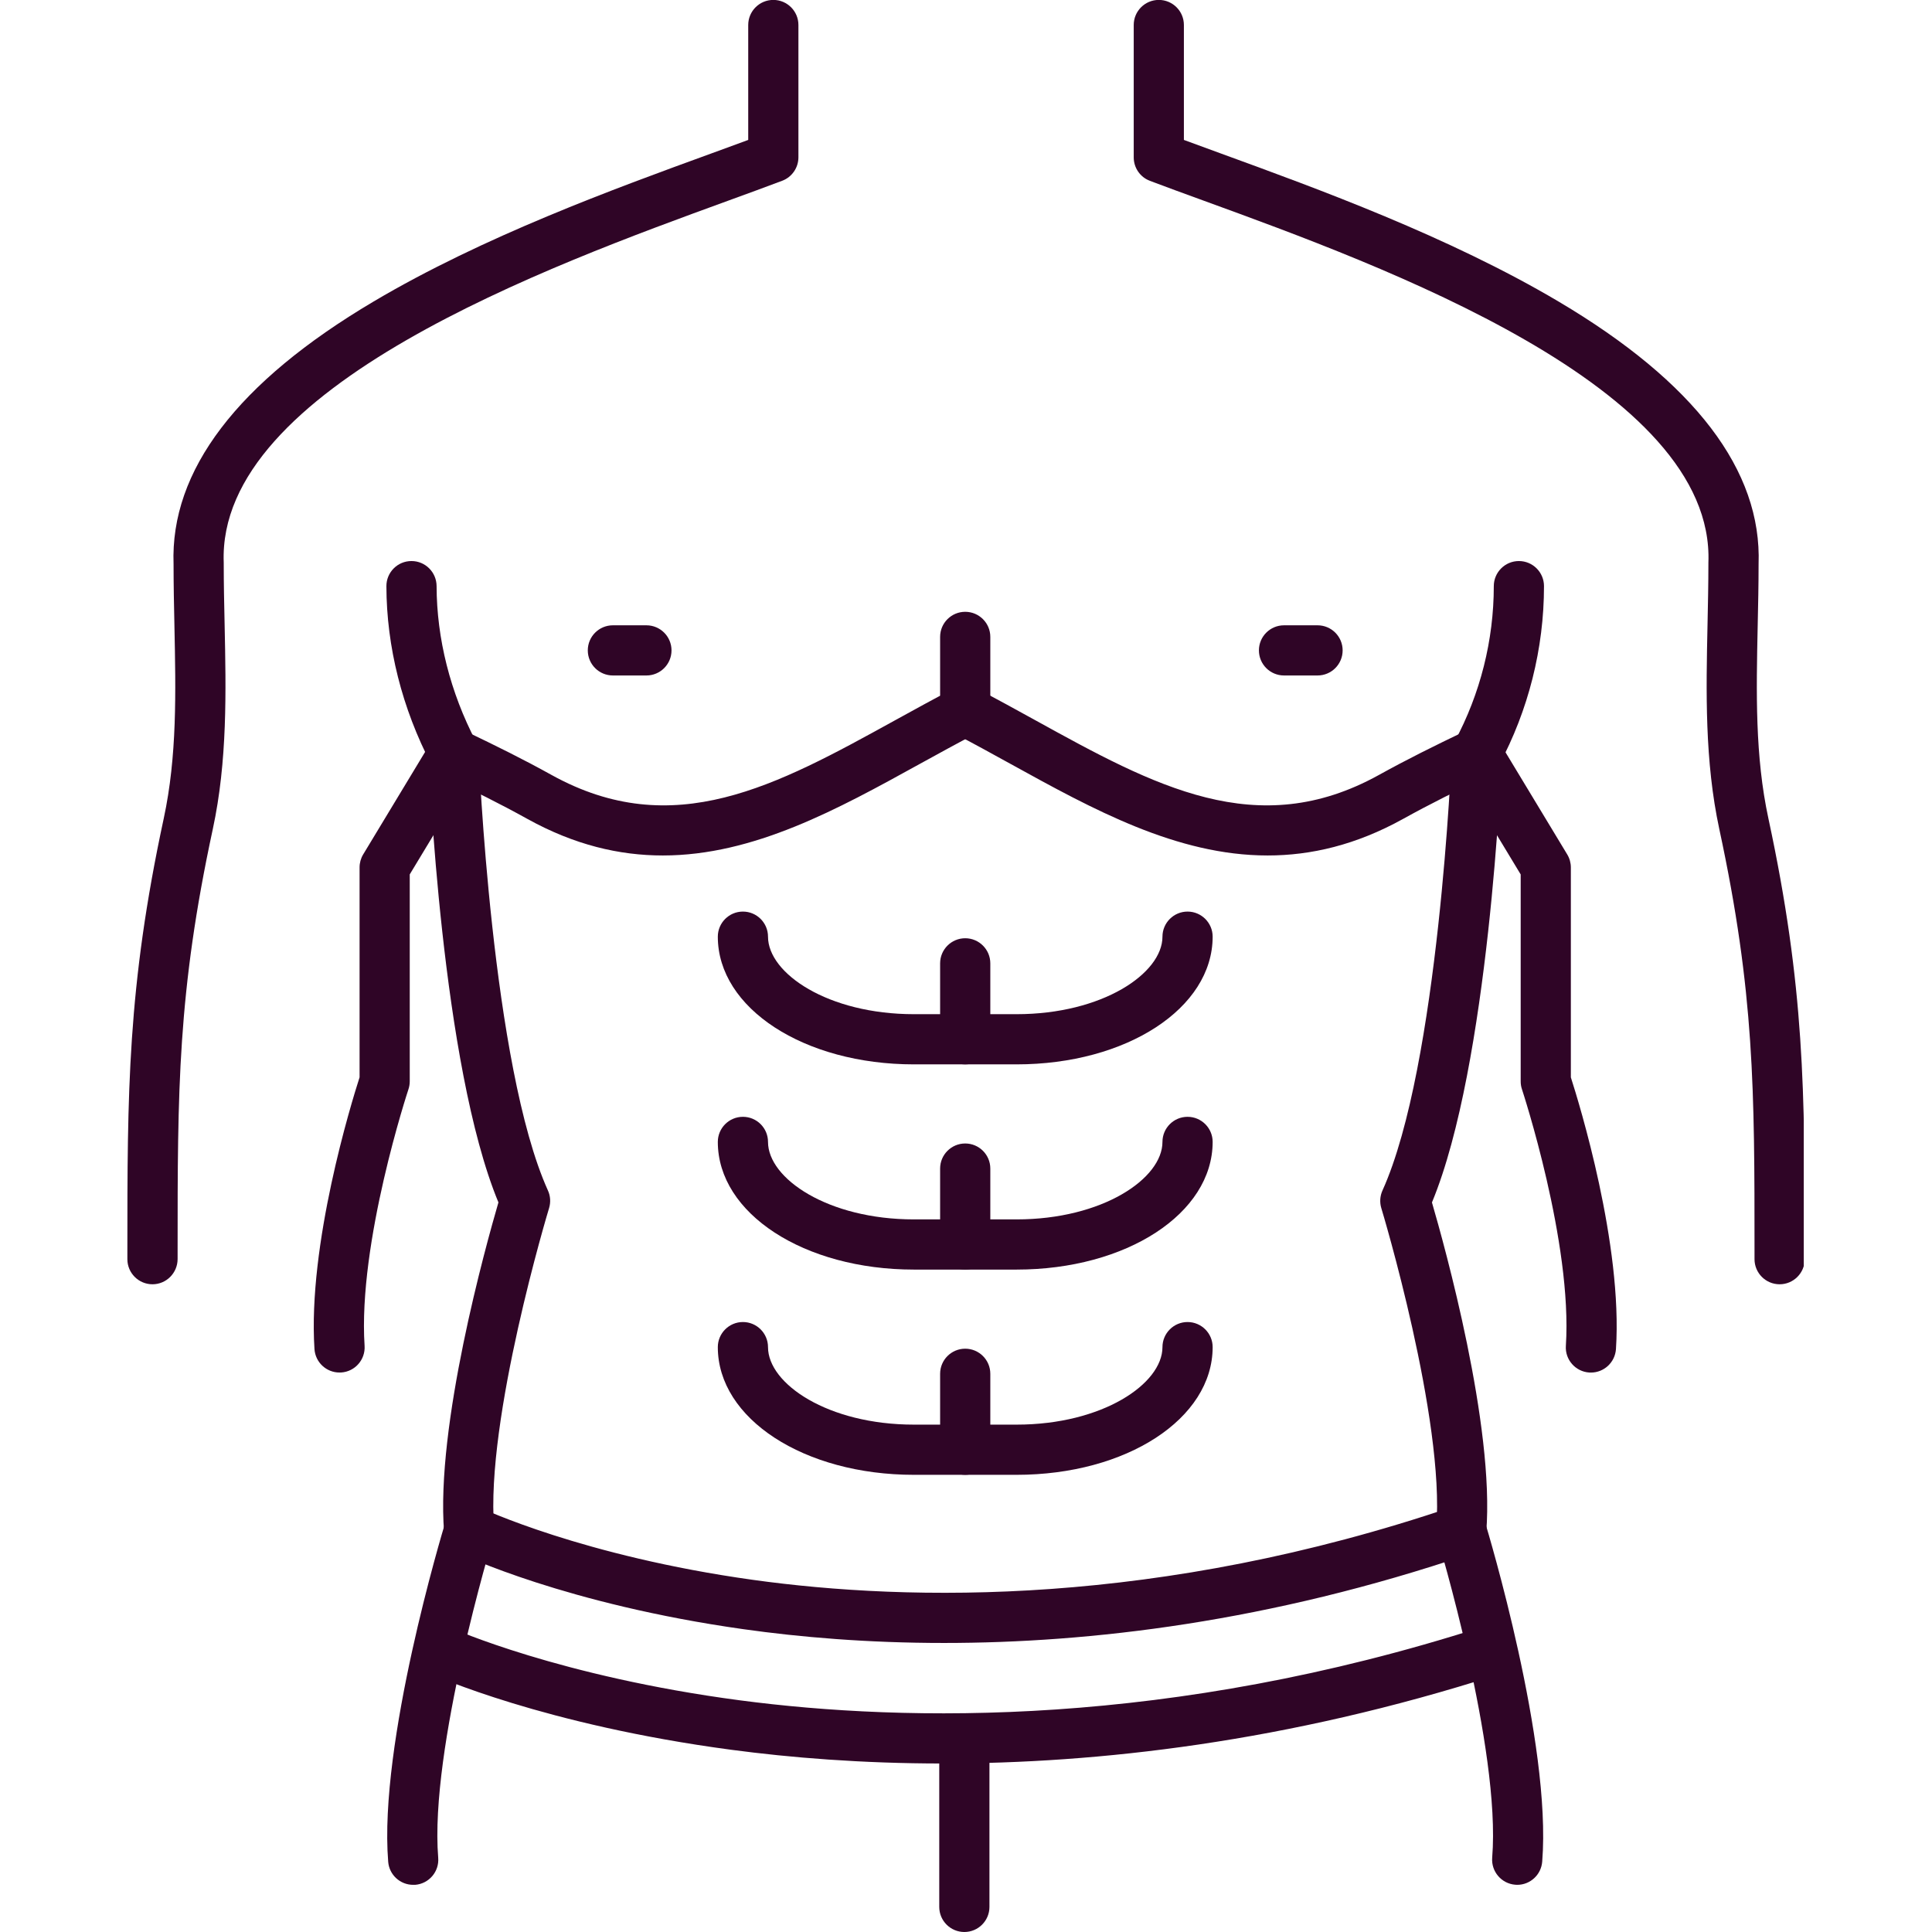
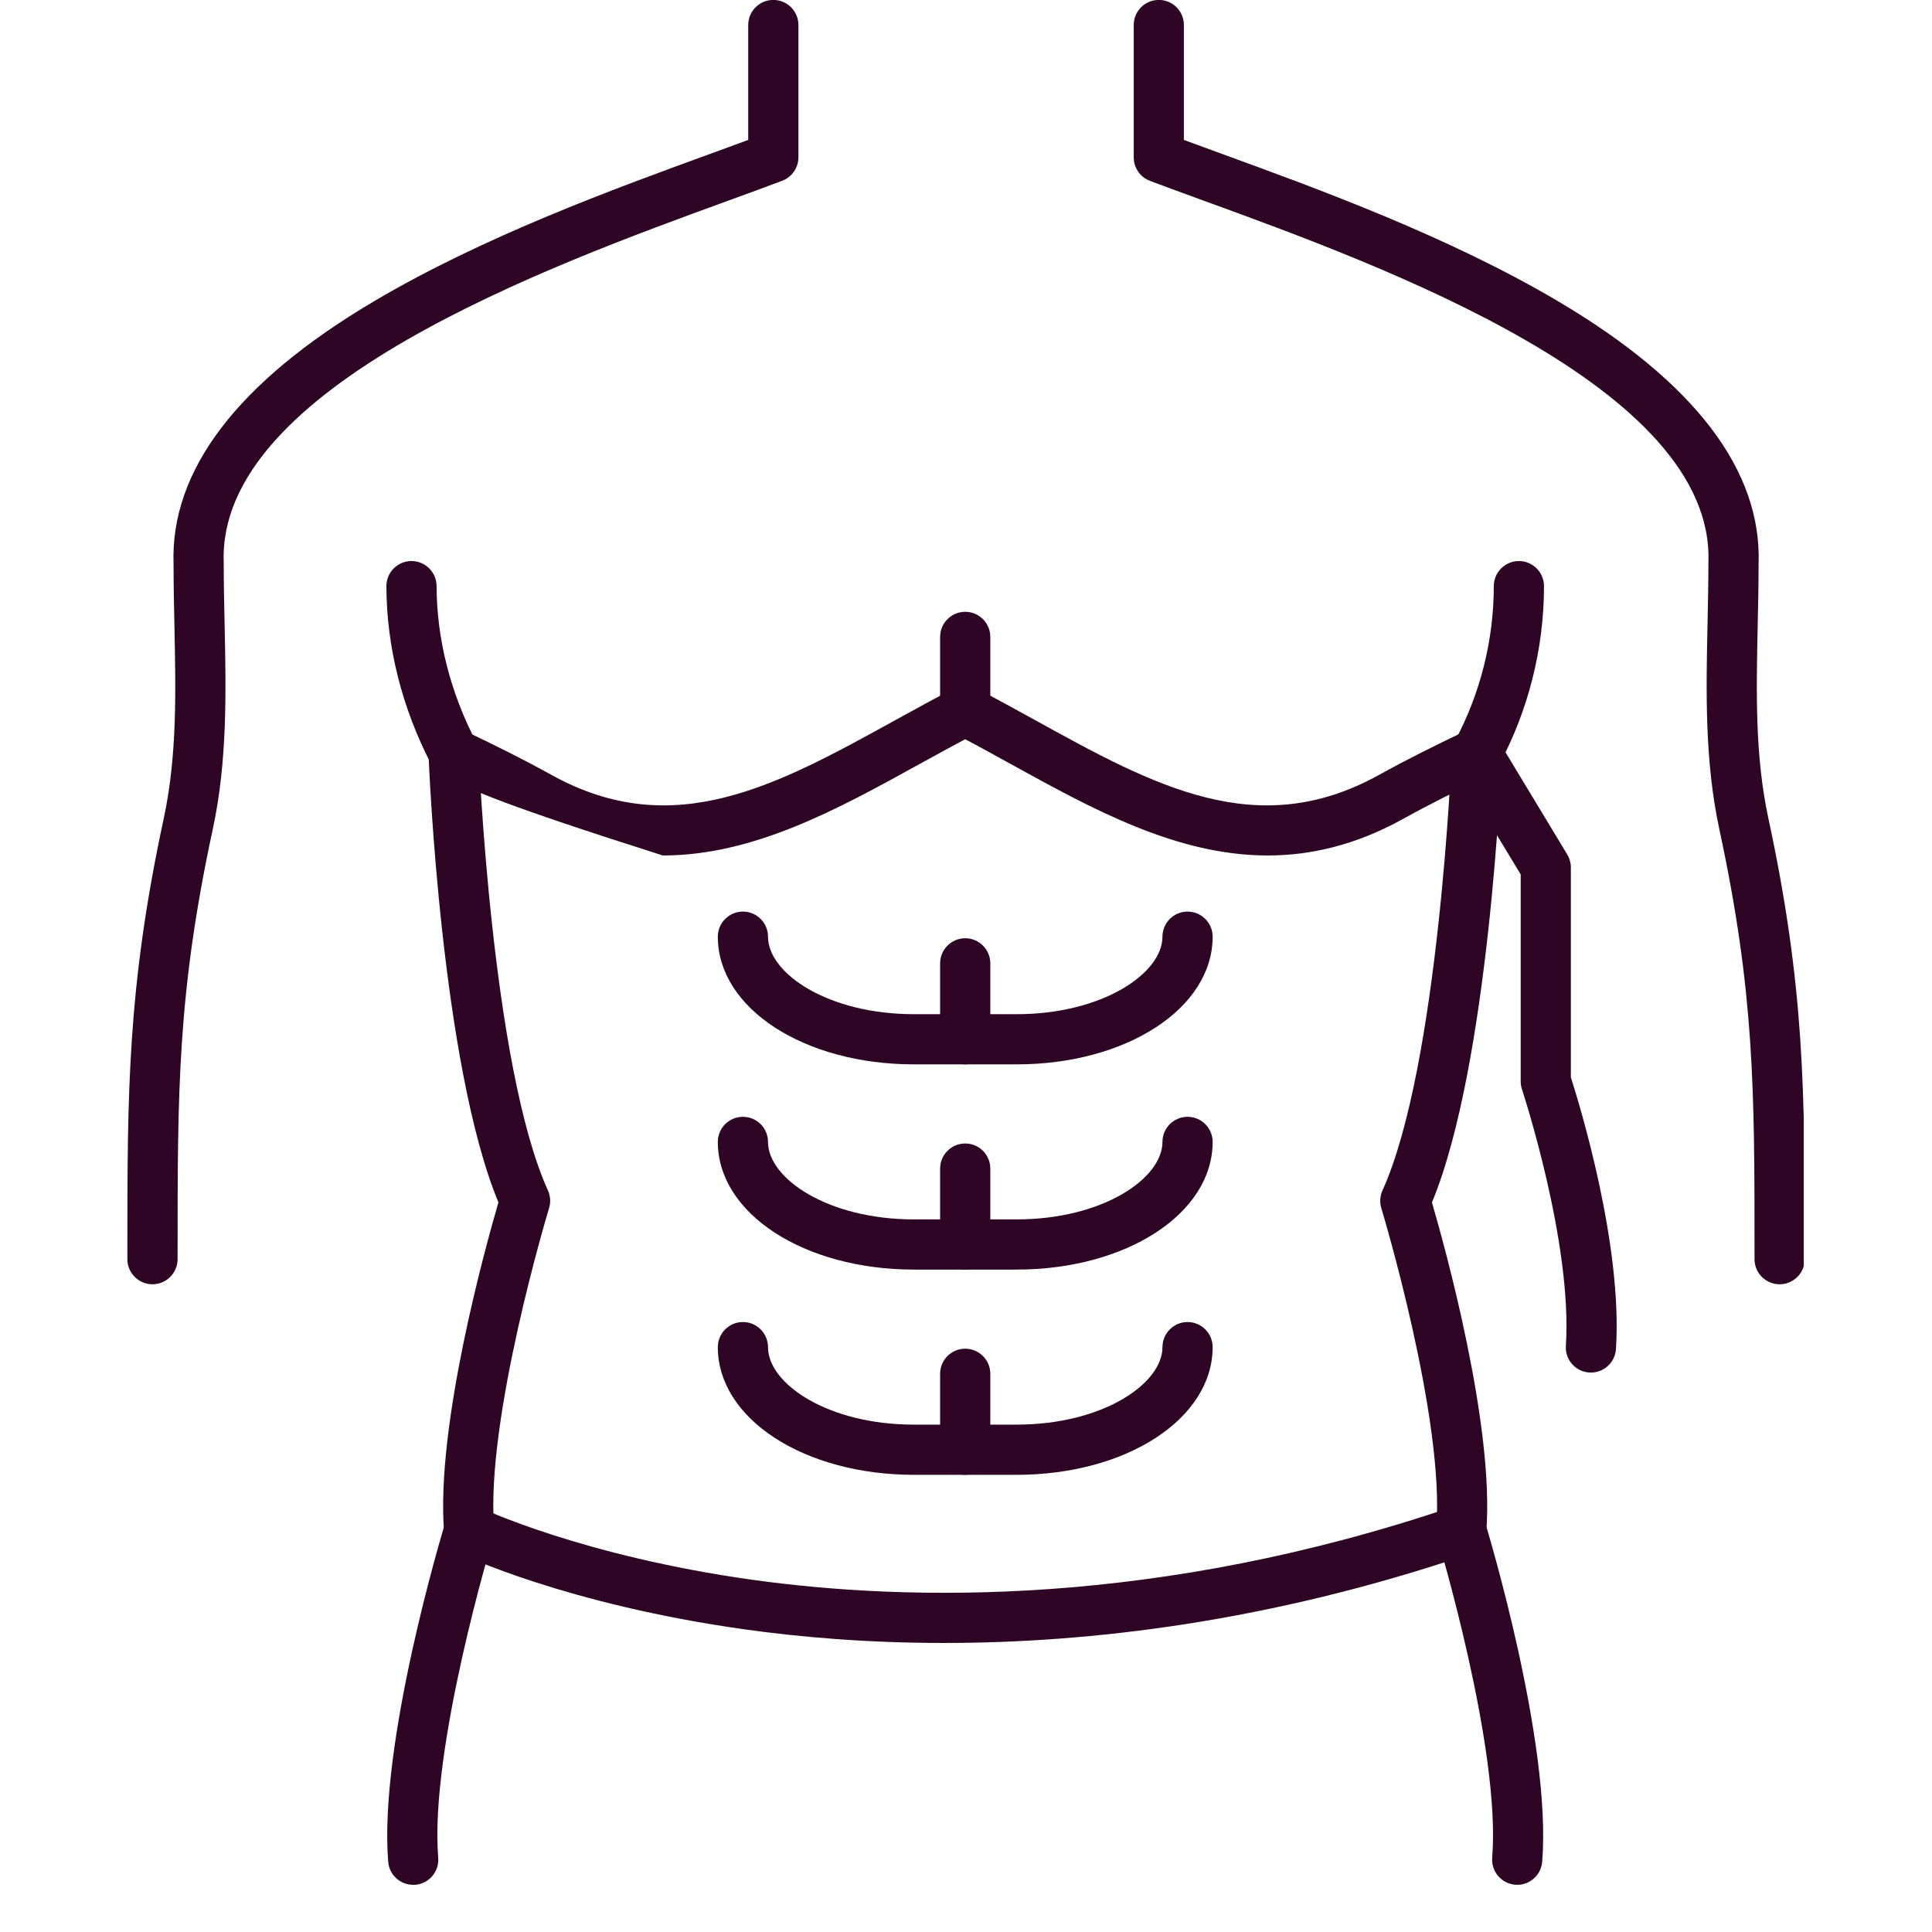
<svg xmlns="http://www.w3.org/2000/svg" version="1.0" preserveAspectRatio="xMidYMid meet" height="500" viewBox="0 0 375 375" zoomAndPan="magnify" width="500">
  <defs>
    <clipPath id="e94e9c2cdc">
      <path clip-rule="nonzero" d="M 220 0 L 350.109 0 L 350.109 250 L 220 250 Z M 220 0" />
    </clipPath>
    <clipPath id="105fbf18e6">
      <path clip-rule="nonzero" d="M 24.609 0 L 155 0 L 155 250 L 24.609 250 Z M 24.609 0" />
    </clipPath>
  </defs>
-   <path fill-rule="nonzero" fill-opacity="1" d="M 187.18 375 C 184.488 375 182.309 372.82 182.309 370.129 L 182.309 337.441 C 182.309 334.754 184.488 332.57 187.18 332.57 C 189.867 332.57 192.051 334.75 192.051 337.441 L 192.051 370.129 C 192.051 372.82 189.867 375 187.18 375 Z M 187.18 375" fill="#2f0526" />
  <g clip-path="url(#e94e9c2cdc)">
    <path fill-rule="nonzero" fill-opacity="1" d="M 345.422 249.277 C 342.734 249.277 340.551 247.094 340.551 244.406 L 340.551 242.84 C 340.551 211.574 340.551 192.691 333.719 160.941 C 330.871 147.699 331.148 134.23 331.43 121.211 C 331.512 117.344 331.598 113.344 331.598 109.422 C 331.598 109.355 331.598 109.297 331.598 109.227 C 332.934 75.125 268.41 51.621 233.742 38.988 C 229.914 37.594 226.285 36.273 223.191 35.098 C 221.297 34.379 220.055 32.57 220.055 30.551 L 220.055 4.852 C 220.055 2.164 222.234 -0.016 224.926 -0.016 C 227.613 -0.016 229.793 2.164 229.793 4.852 L 229.793 27.16 C 232.059 27.996 234.52 28.891 237.082 29.832 C 255.711 36.621 281.219 45.914 302.535 58.539 C 328.941 74.18 342 91.328 341.34 109.508 C 341.34 113.508 341.254 117.523 341.168 121.41 C 340.891 134.449 340.637 146.762 343.25 158.887 C 350.301 191.652 350.301 212.012 350.301 242.84 L 350.301 244.406 C 350.293 247.094 348.113 249.277 345.422 249.277 Z M 345.422 249.277" fill="#2f0526" />
  </g>
-   <path fill-rule="nonzero" fill-opacity="1" d="M 125.469 131.109 L 118.961 131.109 C 116.27 131.109 114.09 128.93 114.09 126.238 C 114.09 123.551 116.27 121.371 118.961 121.371 L 125.469 121.371 C 128.16 121.371 130.34 123.551 130.34 126.238 C 130.34 128.93 128.16 131.109 125.469 131.109 Z M 125.469 131.109" fill="#2f0526" />
-   <path fill-rule="nonzero" fill-opacity="1" d="M 255.734 131.109 L 249.227 131.109 C 246.535 131.109 244.355 128.93 244.355 126.238 C 244.355 123.551 246.535 121.371 249.227 121.371 L 255.734 121.371 C 258.426 121.371 260.605 123.551 260.605 126.238 C 260.605 128.93 258.426 131.109 255.734 131.109 Z M 255.734 131.109" fill="#2f0526" />
  <path fill-rule="nonzero" fill-opacity="1" d="M 286.641 151.098 C 285.863 151.098 285.074 150.914 284.34 150.516 C 281.973 149.238 281.086 146.289 282.352 143.922 C 287.316 134.688 289.945 124.254 289.945 113.77 C 289.945 111.078 292.129 108.898 294.816 108.898 C 297.504 108.898 299.688 111.078 299.688 113.77 C 299.688 125.859 296.66 137.883 290.938 148.539 C 290.055 150.168 288.383 151.098 286.641 151.098 Z M 88.062 151.039 C 86.305 151.039 84.613 150.086 83.742 148.418 C 78.051 137.512 75.023 125.531 75 113.777 C 74.992 111.09 77.164 108.898 79.863 108.898 C 79.863 108.898 79.871 108.898 79.871 108.898 C 82.551 108.898 84.73 111.07 84.742 113.762 C 84.766 123.957 87.402 134.391 92.375 143.922 C 93.617 146.305 92.699 149.246 90.312 150.492 C 89.594 150.863 88.824 151.039 88.062 151.039 Z M 88.062 151.039" fill="#2f0526" />
-   <path fill-rule="nonzero" fill-opacity="1" d="M 65.895 266.406 C 63.348 266.406 61.211 264.43 61.039 261.855 C 59.723 241.59 68.176 214.125 69.793 209.105 L 69.793 168.367 C 69.793 167.477 70.035 166.605 70.492 165.844 L 83.871 143.699 C 85.266 141.402 88.258 140.656 90.559 142.051 C 92.859 143.445 93.602 146.441 92.207 148.738 L 79.531 169.719 L 79.531 209.875 C 79.531 210.398 79.449 210.914 79.285 211.41 C 79.184 211.707 69.453 241.219 70.766 261.223 C 70.941 263.902 68.902 266.23 66.223 266.398 C 66.105 266.398 65.996 266.406 65.895 266.406 Z M 65.895 266.406" fill="#2f0526" />
  <path fill-rule="nonzero" fill-opacity="1" d="M 308.793 266.414 C 308.684 266.414 308.582 266.414 308.473 266.406 C 305.793 266.23 303.754 263.91 303.934 261.23 C 305.234 241.227 295.5 211.715 295.41 211.422 C 295.238 210.922 295.164 210.406 295.164 209.883 L 295.164 169.727 L 282.488 148.75 C 281.094 146.449 281.836 143.457 284.137 142.059 C 286.445 140.664 289.43 141.41 290.824 143.711 L 304.203 165.855 C 304.66 166.613 304.902 167.484 304.902 168.375 L 304.902 209.113 C 306.52 214.145 314.984 241.598 313.656 261.867 C 313.477 264.438 311.34 266.414 308.793 266.414 Z M 308.793 266.414" fill="#2f0526" />
  <path fill-rule="nonzero" fill-opacity="1" d="M 246.047 166.047 C 228.383 166.047 212.113 157.078 196.211 148.309 C 192.582 146.305 188.82 144.234 185.098 142.297 C 182.715 141.055 181.785 138.113 183.027 135.727 C 184.27 133.344 187.211 132.414 189.598 133.656 C 193.426 135.645 197.23 137.746 200.918 139.777 C 224.027 152.52 243.992 163.52 267.656 150.414 C 273.145 147.379 278.191 144.875 284.559 141.824 C 286.988 140.664 289.895 141.688 291.055 144.113 C 292.211 146.543 291.188 149.449 288.762 150.609 C 282.555 153.578 277.652 156.012 272.375 158.93 C 263.211 164.012 254.469 166.047 246.047 166.047 Z M 246.047 166.047" fill="#2f0526" />
-   <path fill-rule="nonzero" fill-opacity="1" d="M 128.648 166.047 C 120.227 166.047 111.492 164.012 102.328 158.93 C 97.051 156.004 92.148 153.578 85.941 150.609 C 83.516 149.449 82.492 146.543 83.648 144.113 C 84.816 141.688 87.727 140.664 90.145 141.824 C 96.512 144.875 101.559 147.371 107.047 150.414 C 130.715 163.52 150.676 152.52 173.785 139.777 C 177.473 137.746 181.277 135.652 185.098 133.656 C 187.484 132.414 190.426 133.344 191.668 135.727 C 192.91 138.113 191.98 141.055 189.598 142.297 C 185.875 144.234 182.121 146.305 178.488 148.301 C 162.582 157.078 146.305 166.047 128.648 166.047 Z M 128.648 166.047" fill="#2f0526" />
+   <path fill-rule="nonzero" fill-opacity="1" d="M 128.648 166.047 C 97.051 156.004 92.148 153.578 85.941 150.609 C 83.516 149.449 82.492 146.543 83.648 144.113 C 84.816 141.688 87.727 140.664 90.145 141.824 C 96.512 144.875 101.559 147.371 107.047 150.414 C 130.715 163.52 150.676 152.52 173.785 139.777 C 177.473 137.746 181.277 135.652 185.098 133.656 C 187.484 132.414 190.426 133.344 191.668 135.727 C 192.91 138.113 191.98 141.055 189.598 142.297 C 185.875 144.234 182.121 146.305 178.488 148.301 C 162.582 157.078 146.305 166.047 128.648 166.047 Z M 128.648 166.047" fill="#2f0526" />
  <path fill-rule="nonzero" fill-opacity="1" d="M 197.309 206.594 L 177.395 206.594 C 156.055 206.594 139.328 195.703 139.328 181.809 C 139.328 179.121 141.512 176.938 144.199 176.938 C 146.887 176.938 149.07 179.121 149.07 181.809 C 149.07 188.93 160.703 196.852 177.395 196.852 L 197.309 196.852 C 214 196.852 225.633 188.922 225.633 181.809 C 225.633 179.121 227.816 176.938 230.504 176.938 C 233.191 176.938 235.375 179.121 235.375 181.809 C 235.367 195.711 218.648 206.594 197.309 206.594 Z M 197.309 206.594" fill="#2f0526" />
  <path fill-rule="nonzero" fill-opacity="1" d="M 197.309 286.262 L 177.395 286.262 C 156.055 286.262 139.328 275.371 139.328 261.477 C 139.328 258.789 141.512 256.605 144.199 256.605 C 146.887 256.605 149.07 258.789 149.07 261.477 C 149.07 268.598 160.703 276.52 177.395 276.52 L 197.309 276.52 C 214 276.52 225.633 268.59 225.633 261.477 C 225.633 258.789 227.816 256.605 230.504 256.605 C 233.191 256.605 235.375 258.789 235.375 261.477 C 235.367 275.379 218.648 286.262 197.309 286.262 Z M 197.309 286.262" fill="#2f0526" />
  <path fill-rule="nonzero" fill-opacity="1" d="M 197.309 246.426 L 177.395 246.426 C 156.055 246.426 139.328 235.535 139.328 221.645 C 139.328 218.953 141.512 216.773 144.199 216.773 C 146.887 216.773 149.07 218.953 149.07 221.645 C 149.07 228.762 160.703 236.684 177.395 236.684 L 197.309 236.684 C 214 236.684 225.633 228.754 225.633 221.645 C 225.633 218.953 227.816 216.773 230.504 216.773 C 233.191 216.773 235.375 218.953 235.375 221.645 C 235.367 235.543 218.648 246.426 197.309 246.426 Z M 197.309 246.426" fill="#2f0526" />
  <path fill-rule="nonzero" fill-opacity="1" d="M 187.348 206.594 C 184.66 206.594 182.477 204.41 182.477 201.723 L 182.477 186.984 C 182.477 184.297 184.66 182.113 187.348 182.113 C 190.035 182.113 192.219 184.297 192.219 186.984 L 192.219 201.723 C 192.219 204.41 190.035 206.594 187.348 206.594 Z M 187.348 206.594" fill="#2f0526" />
  <path fill-rule="nonzero" fill-opacity="1" d="M 187.348 246.426 C 184.66 246.426 182.477 244.246 182.477 241.555 L 182.477 226.816 C 182.477 224.129 184.66 221.949 187.348 221.949 C 190.035 221.949 192.219 224.129 192.219 226.816 L 192.219 241.555 C 192.219 244.246 190.035 246.426 187.348 246.426 Z M 187.348 246.426" fill="#2f0526" />
  <path fill-rule="nonzero" fill-opacity="1" d="M 187.348 286.262 C 184.66 286.262 182.477 284.078 182.477 281.391 L 182.477 266.652 C 182.477 263.961 184.66 261.781 187.348 261.781 C 190.035 261.781 192.219 263.961 192.219 266.652 L 192.219 281.391 C 192.219 284.078 190.035 286.262 187.348 286.262 Z M 187.348 286.262" fill="#2f0526" />
  <path fill-rule="nonzero" fill-opacity="1" d="M 283.641 301.902 C 283.504 301.902 283.375 301.895 283.242 301.887 C 280.562 301.664 278.566 299.316 278.777 296.633 C 280.492 275.504 268.242 234.91 268.113 234.504 C 267.77 233.371 267.852 232.152 268.336 231.078 C 279.277 206.887 281.754 146.645 281.777 146.035 C 281.887 143.344 284.137 141.238 286.836 141.359 C 289.523 141.461 291.613 143.727 291.512 146.414 C 291.41 148.91 289.035 206.652 277.941 233.395 C 280.359 241.676 290.148 276.809 288.477 297.422 C 288.281 299.965 286.148 301.902 283.641 301.902 Z M 283.641 301.902" fill="#2f0526" />
  <g clip-path="url(#105fbf18e6)">
    <path fill-rule="nonzero" fill-opacity="1" d="M 29.594 249.277 C 26.906 249.277 24.723 247.094 24.723 244.406 L 24.723 242.848 C 24.723 212.02 24.723 191.66 31.777 158.887 C 34.387 146.762 34.125 134.441 33.855 121.41 C 33.77 117.523 33.688 113.508 33.688 109.508 C 33.027 91.336 46.074 74.188 72.488 58.539 C 93.805 45.906 119.316 36.613 137.941 29.832 C 140.504 28.902 142.965 28.004 145.23 27.16 L 145.23 4.852 C 145.23 2.164 147.414 -0.016 150.102 -0.016 C 152.789 -0.016 154.973 2.164 154.973 4.852 L 154.973 30.531 C 154.973 32.555 153.719 34.371 151.836 35.082 C 148.738 36.258 145.113 37.574 141.281 38.973 C 106.613 51.605 42.09 75.109 43.426 109.211 C 43.426 109.277 43.426 109.336 43.426 109.406 C 43.426 113.328 43.512 117.328 43.598 121.191 C 43.875 134.215 44.156 147.684 41.305 160.926 C 34.465 192.684 34.473 211.562 34.473 242.832 L 34.473 244.387 C 34.465 247.094 32.281 249.277 29.594 249.277 Z M 29.594 249.277" fill="#2f0526" />
  </g>
  <path fill-rule="nonzero" fill-opacity="1" d="M 91.047 301.887 C 88.539 301.887 86.406 299.957 86.203 297.414 C 84.531 276.797 94.328 241.664 96.746 233.387 C 85.664 206.652 83.277 148.902 83.176 146.406 C 83.066 143.719 85.164 141.453 87.852 141.352 C 90.531 141.238 92.809 143.336 92.91 146.027 C 92.934 146.633 95.422 206.898 106.352 231.07 C 106.844 232.145 106.918 233.363 106.574 234.496 C 106.445 234.902 94.195 275.496 95.91 296.625 C 96.129 299.309 94.133 301.656 91.445 301.879 C 91.312 301.887 91.184 301.887 91.047 301.887 Z M 91.047 301.887" fill="#2f0526" />
  <path fill-rule="nonzero" fill-opacity="1" d="M 183.238 318.898 C 168.316 318.898 155.219 317.766 144.316 316.227 C 109.938 311.383 89.789 301.809 88.941 301.402 C 86.516 300.238 85.5 297.328 86.668 294.902 C 87.836 292.484 90.742 291.461 93.172 292.625 C 93.457 292.762 113.176 302.055 146.117 306.645 C 176.551 310.883 224.84 311.855 282.074 292.426 C 284.621 291.562 287.383 292.922 288.254 295.469 C 289.117 298.012 287.758 300.777 285.211 301.648 C 246.402 314.812 211.539 318.898 183.238 318.898 Z M 183.238 318.898" fill="#2f0526" />
  <path fill-rule="nonzero" fill-opacity="1" d="M 187.348 142.848 C 184.66 142.848 182.477 140.664 182.477 137.977 L 182.477 123.617 C 182.477 120.93 184.66 118.75 187.348 118.75 C 190.035 118.75 192.219 120.93 192.219 123.617 L 192.219 137.977 C 192.219 140.664 190.035 142.848 187.348 142.848 Z M 187.348 142.848" fill="#2f0526" />
  <path fill-rule="nonzero" fill-opacity="1" d="M 294.496 365.844 C 294.359 365.844 294.234 365.836 294.098 365.824 C 291.418 365.605 289.422 363.254 289.633 360.574 C 291.352 339.43 279.098 298.859 278.973 298.445 C 278.184 295.875 279.641 293.152 282.211 292.363 C 284.789 291.578 287.504 293.031 288.289 295.602 C 288.812 297.336 301.199 338.371 299.34 361.352 C 299.137 363.906 297.008 365.844 294.496 365.844 Z M 294.496 365.844" fill="#2f0526" />
  <path fill-rule="nonzero" fill-opacity="1" d="M 80.191 365.844 C 77.68 365.844 75.551 363.914 75.348 361.371 C 73.488 338.387 85.875 297.352 86.398 295.621 C 87.184 293.051 89.898 291.594 92.477 292.383 C 95.047 293.168 96.504 295.883 95.715 298.461 C 95.59 298.867 83.336 339.461 85.055 360.594 C 85.273 363.273 83.277 365.621 80.59 365.844 C 80.453 365.836 80.328 365.844 80.191 365.844 Z M 80.191 365.844" fill="#2f0526" />
-   <path fill-rule="nonzero" fill-opacity="1" d="M 182.992 342.293 C 167.242 342.293 153.414 341.16 141.918 339.629 C 105.645 334.793 84.402 325.258 83.516 324.852 C 81.062 323.734 79.988 320.844 81.105 318.398 C 82.223 315.957 85.105 314.875 87.555 315.98 C 87.758 316.074 108.668 325.418 143.641 330.035 C 175.883 334.285 227.047 335.258 287.664 315.793 C 290.227 314.977 292.965 316.379 293.793 318.941 C 294.613 321.504 293.211 324.242 290.648 325.07 C 249.68 338.211 212.875 342.293 182.992 342.293 Z M 182.992 342.293" fill="#2f0526" />
</svg>